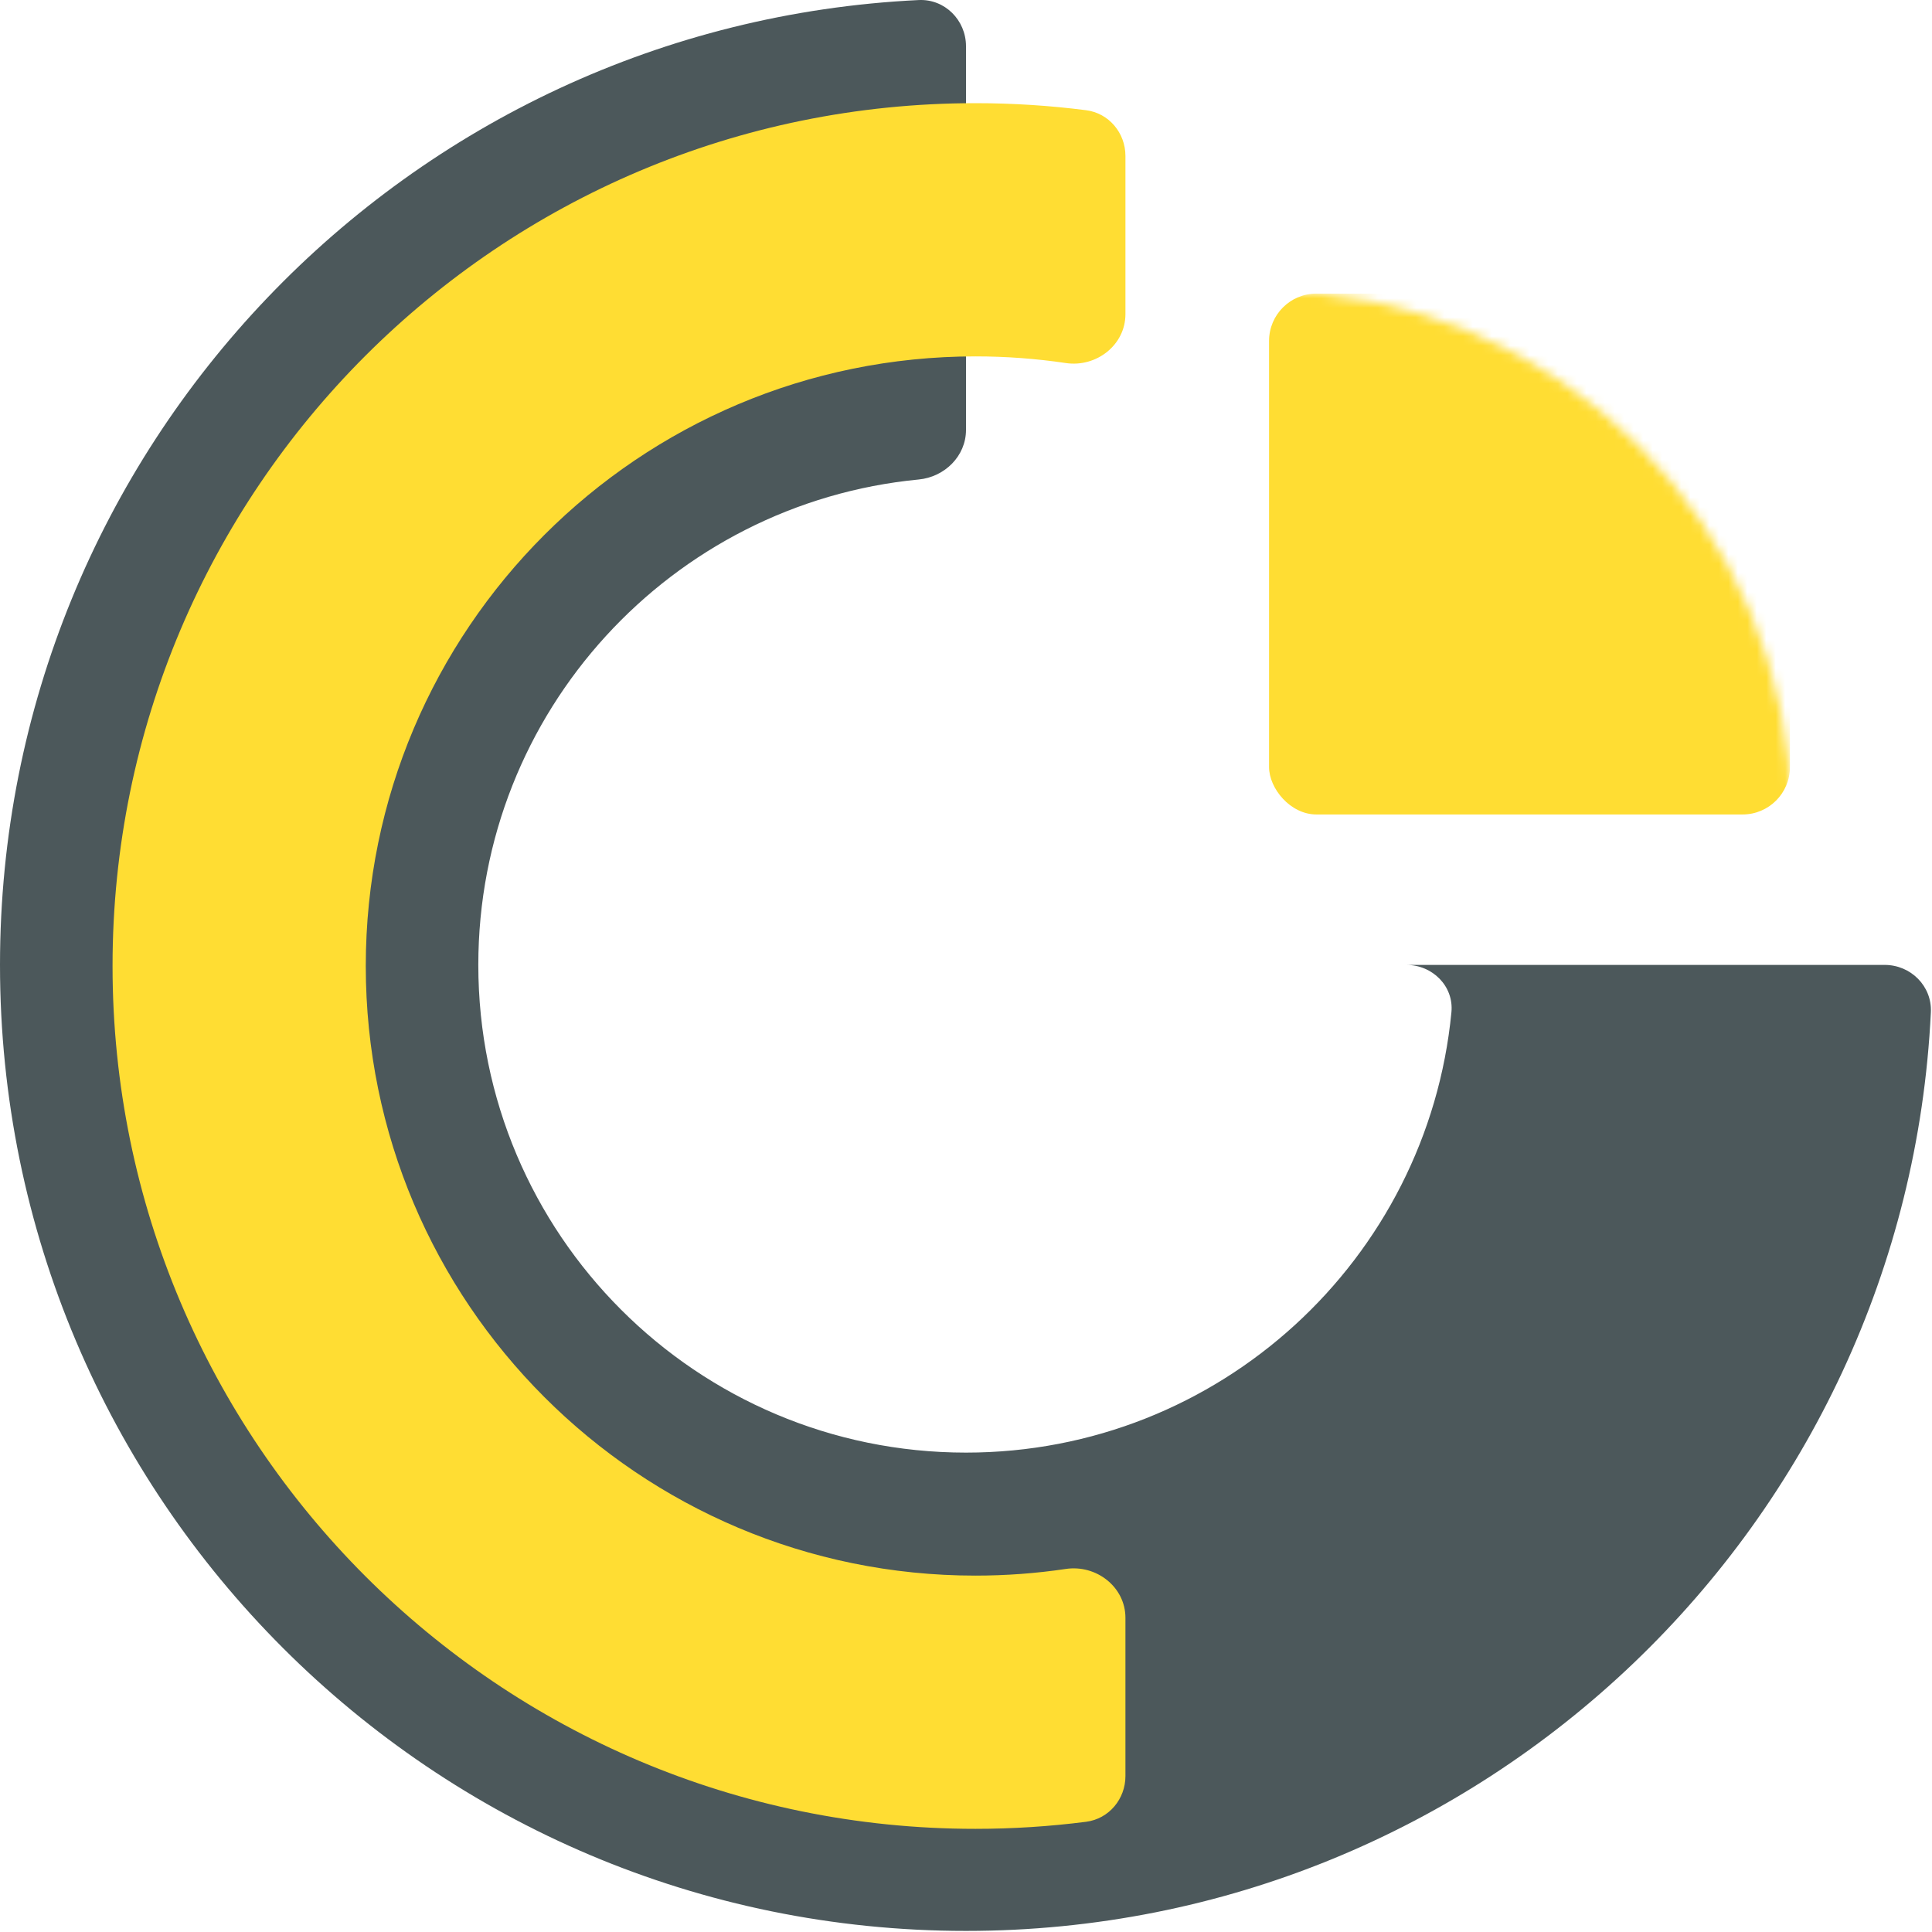
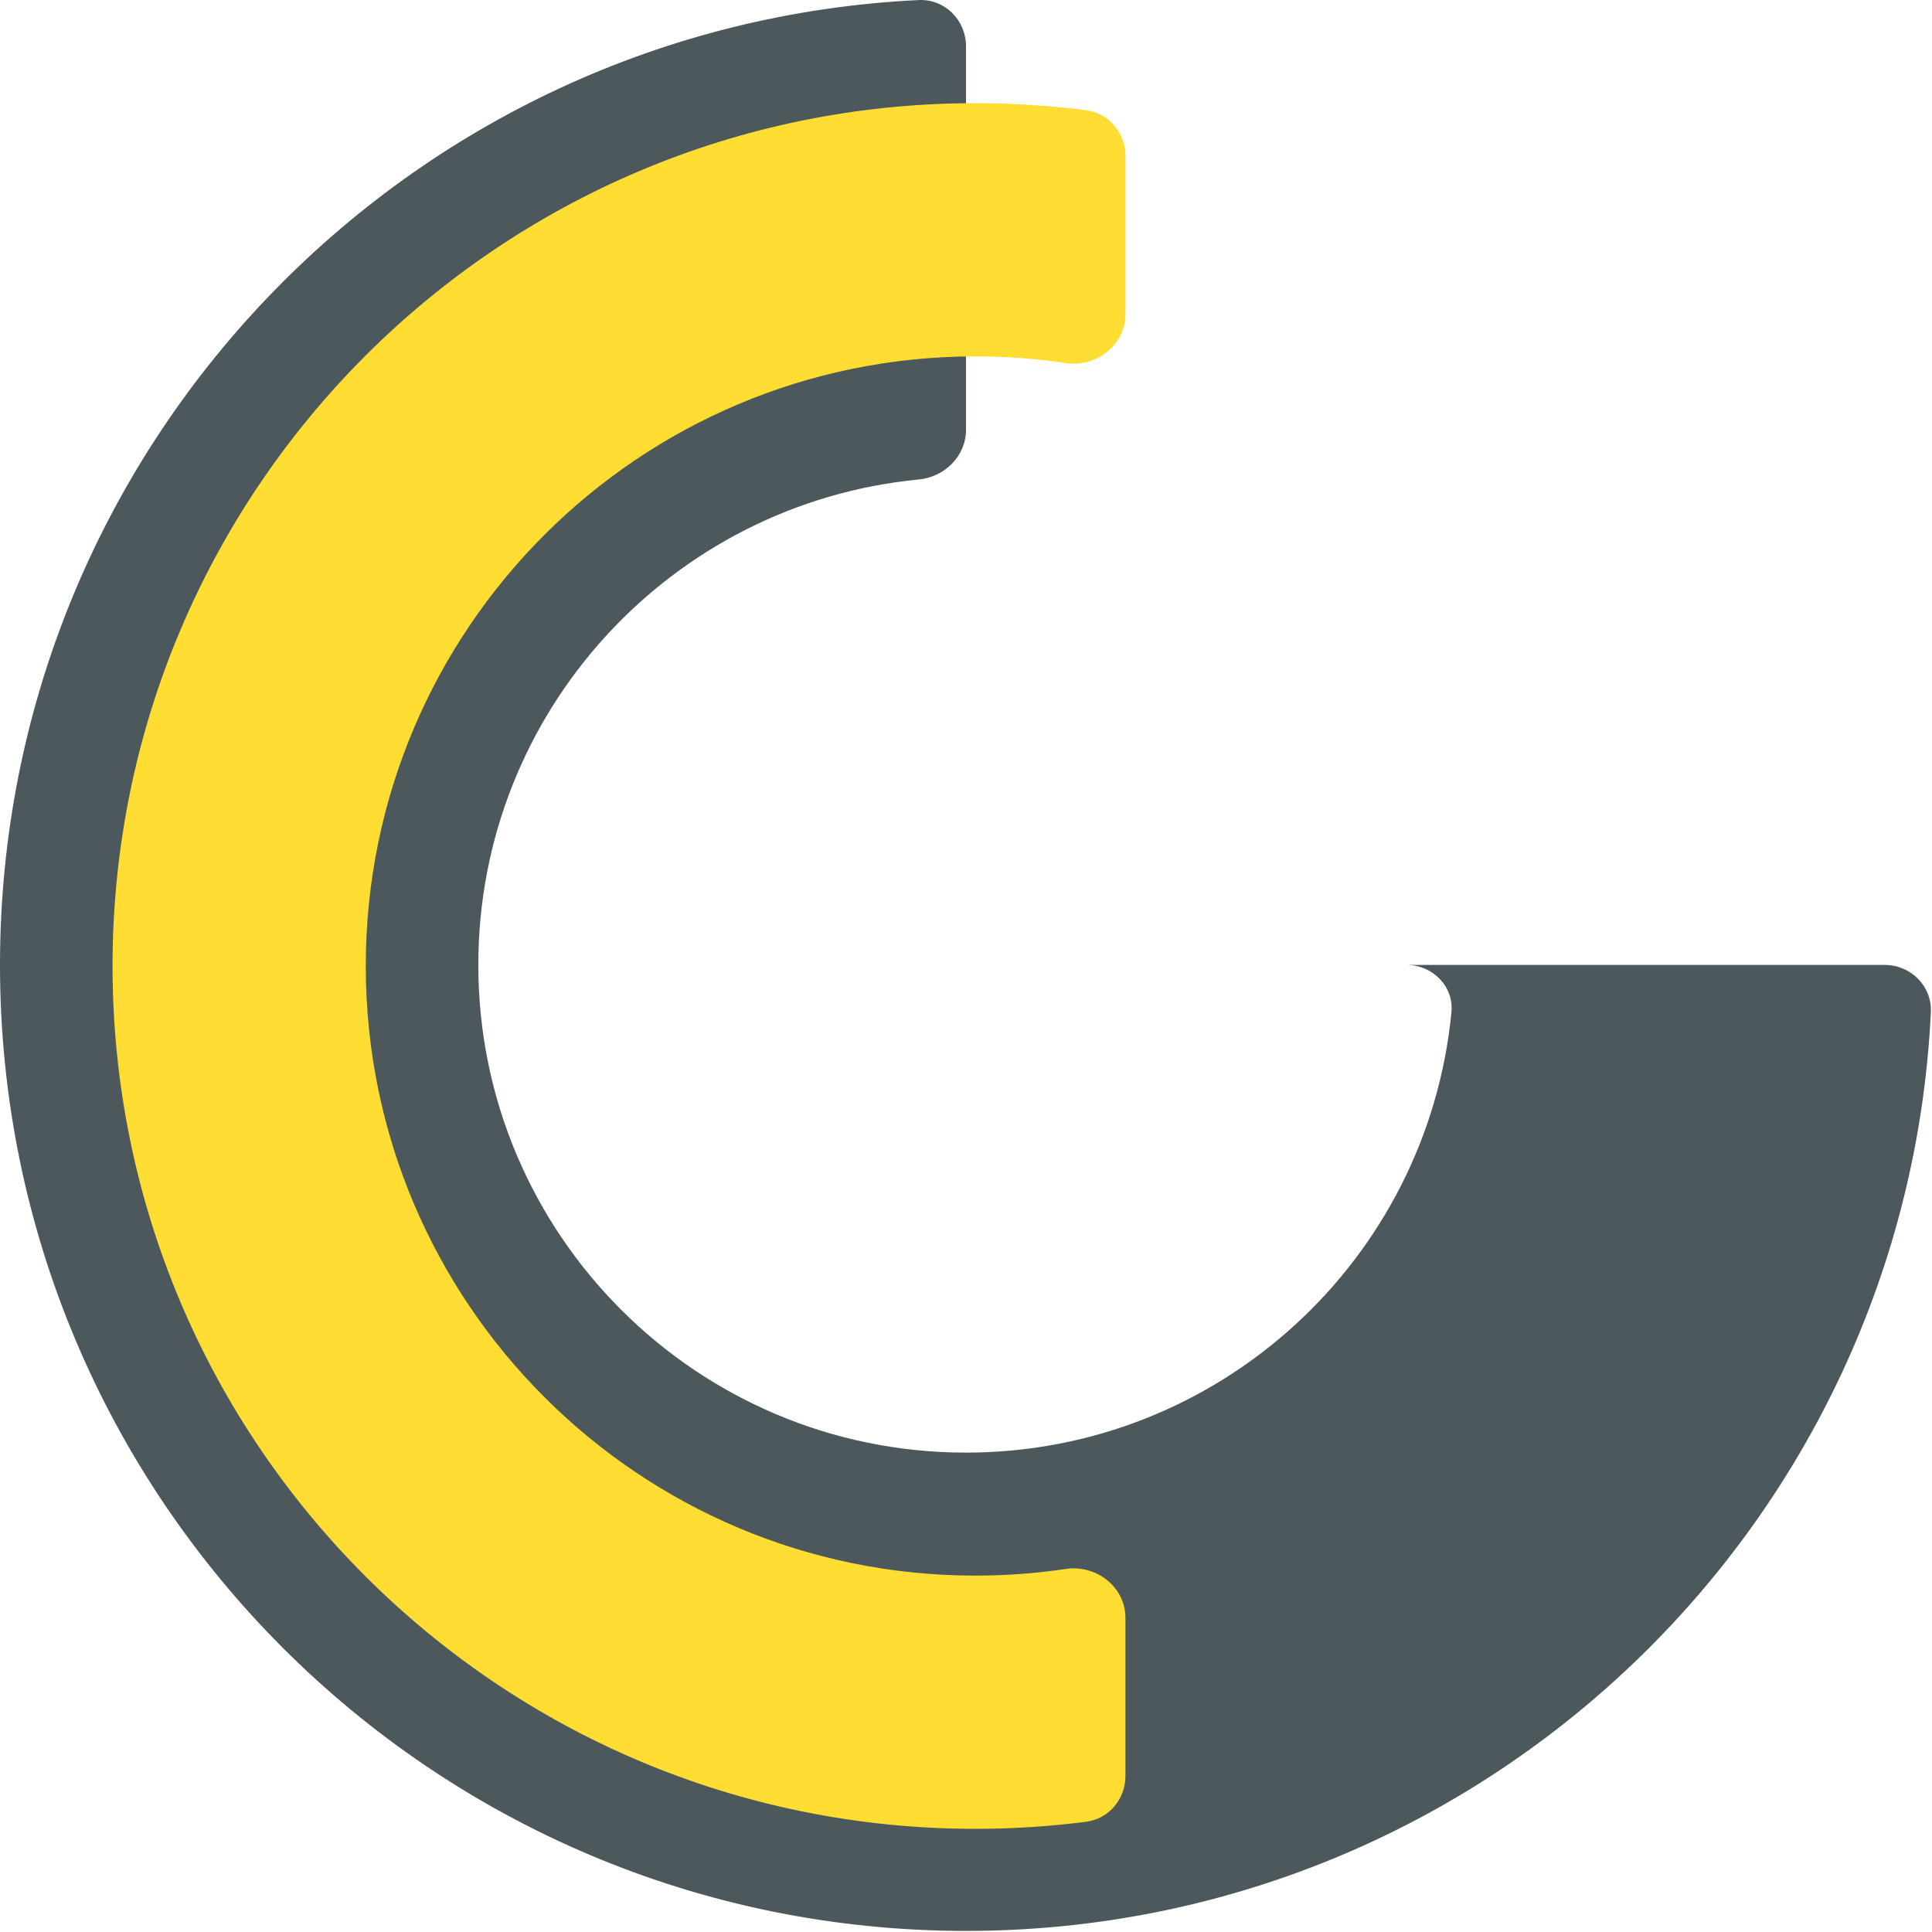
<svg xmlns="http://www.w3.org/2000/svg" width="204" height="204" viewBox="0 0 204 204" fill="none">
  <path d="M102 45.391C102 48.152 99.755 50.365 97.006 50.63C70.909 53.141 50.505 75.131 50.505 101.886C50.505 130.325 73.56 153.381 102 153.381C128.755 153.381 150.744 132.976 153.256 106.88C153.521 104.131 151.257 101.886 148.495 101.886H102L199 101.885C201.761 101.885 204.013 104.127 203.88 106.885C201.273 160.895 156.657 203.885 102 203.885C45.667 203.885 0 158.218 0 101.885C0 47.228 42.99 2.612 97 0.005C99.758 -0.128 102 2.123 102 4.885V45.391Z" fill="#4C585B" />
  <path d="M102.99 10.894C106.952 10.894 110.855 11.147 114.683 11.638C117.092 11.947 118.835 14.039 118.835 16.467V33.172C118.835 36.431 115.763 38.814 112.539 38.334C109.424 37.871 106.235 37.631 102.99 37.631C67.441 37.631 38.622 66.45 38.622 102C38.622 137.55 67.441 166.369 102.99 166.369C106.235 166.369 109.424 166.129 112.539 165.665C115.763 165.185 118.835 167.568 118.835 170.827V187.533C118.835 189.961 117.092 192.053 114.683 192.362C110.855 192.853 106.952 193.107 102.99 193.107C52.674 193.107 11.884 152.317 11.884 102C11.884 51.683 52.674 10.894 102.99 10.894Z" fill="#FFDD33" />
  <mask id="mask0_91_458" style="mask-type:alpha" maskUnits="userSpaceOnUse" x="78" y="30" width="112" height="112">
    <circle cx="133.689" cy="86.156" r="55.456" fill="#FFDD33" />
  </mask>
  <g mask="url(#mask0_91_458)">
-     <rect x="134" y="31" width="55" height="55" rx="5" fill="#FFDD33" />
-   </g>
+     </g>
</svg>